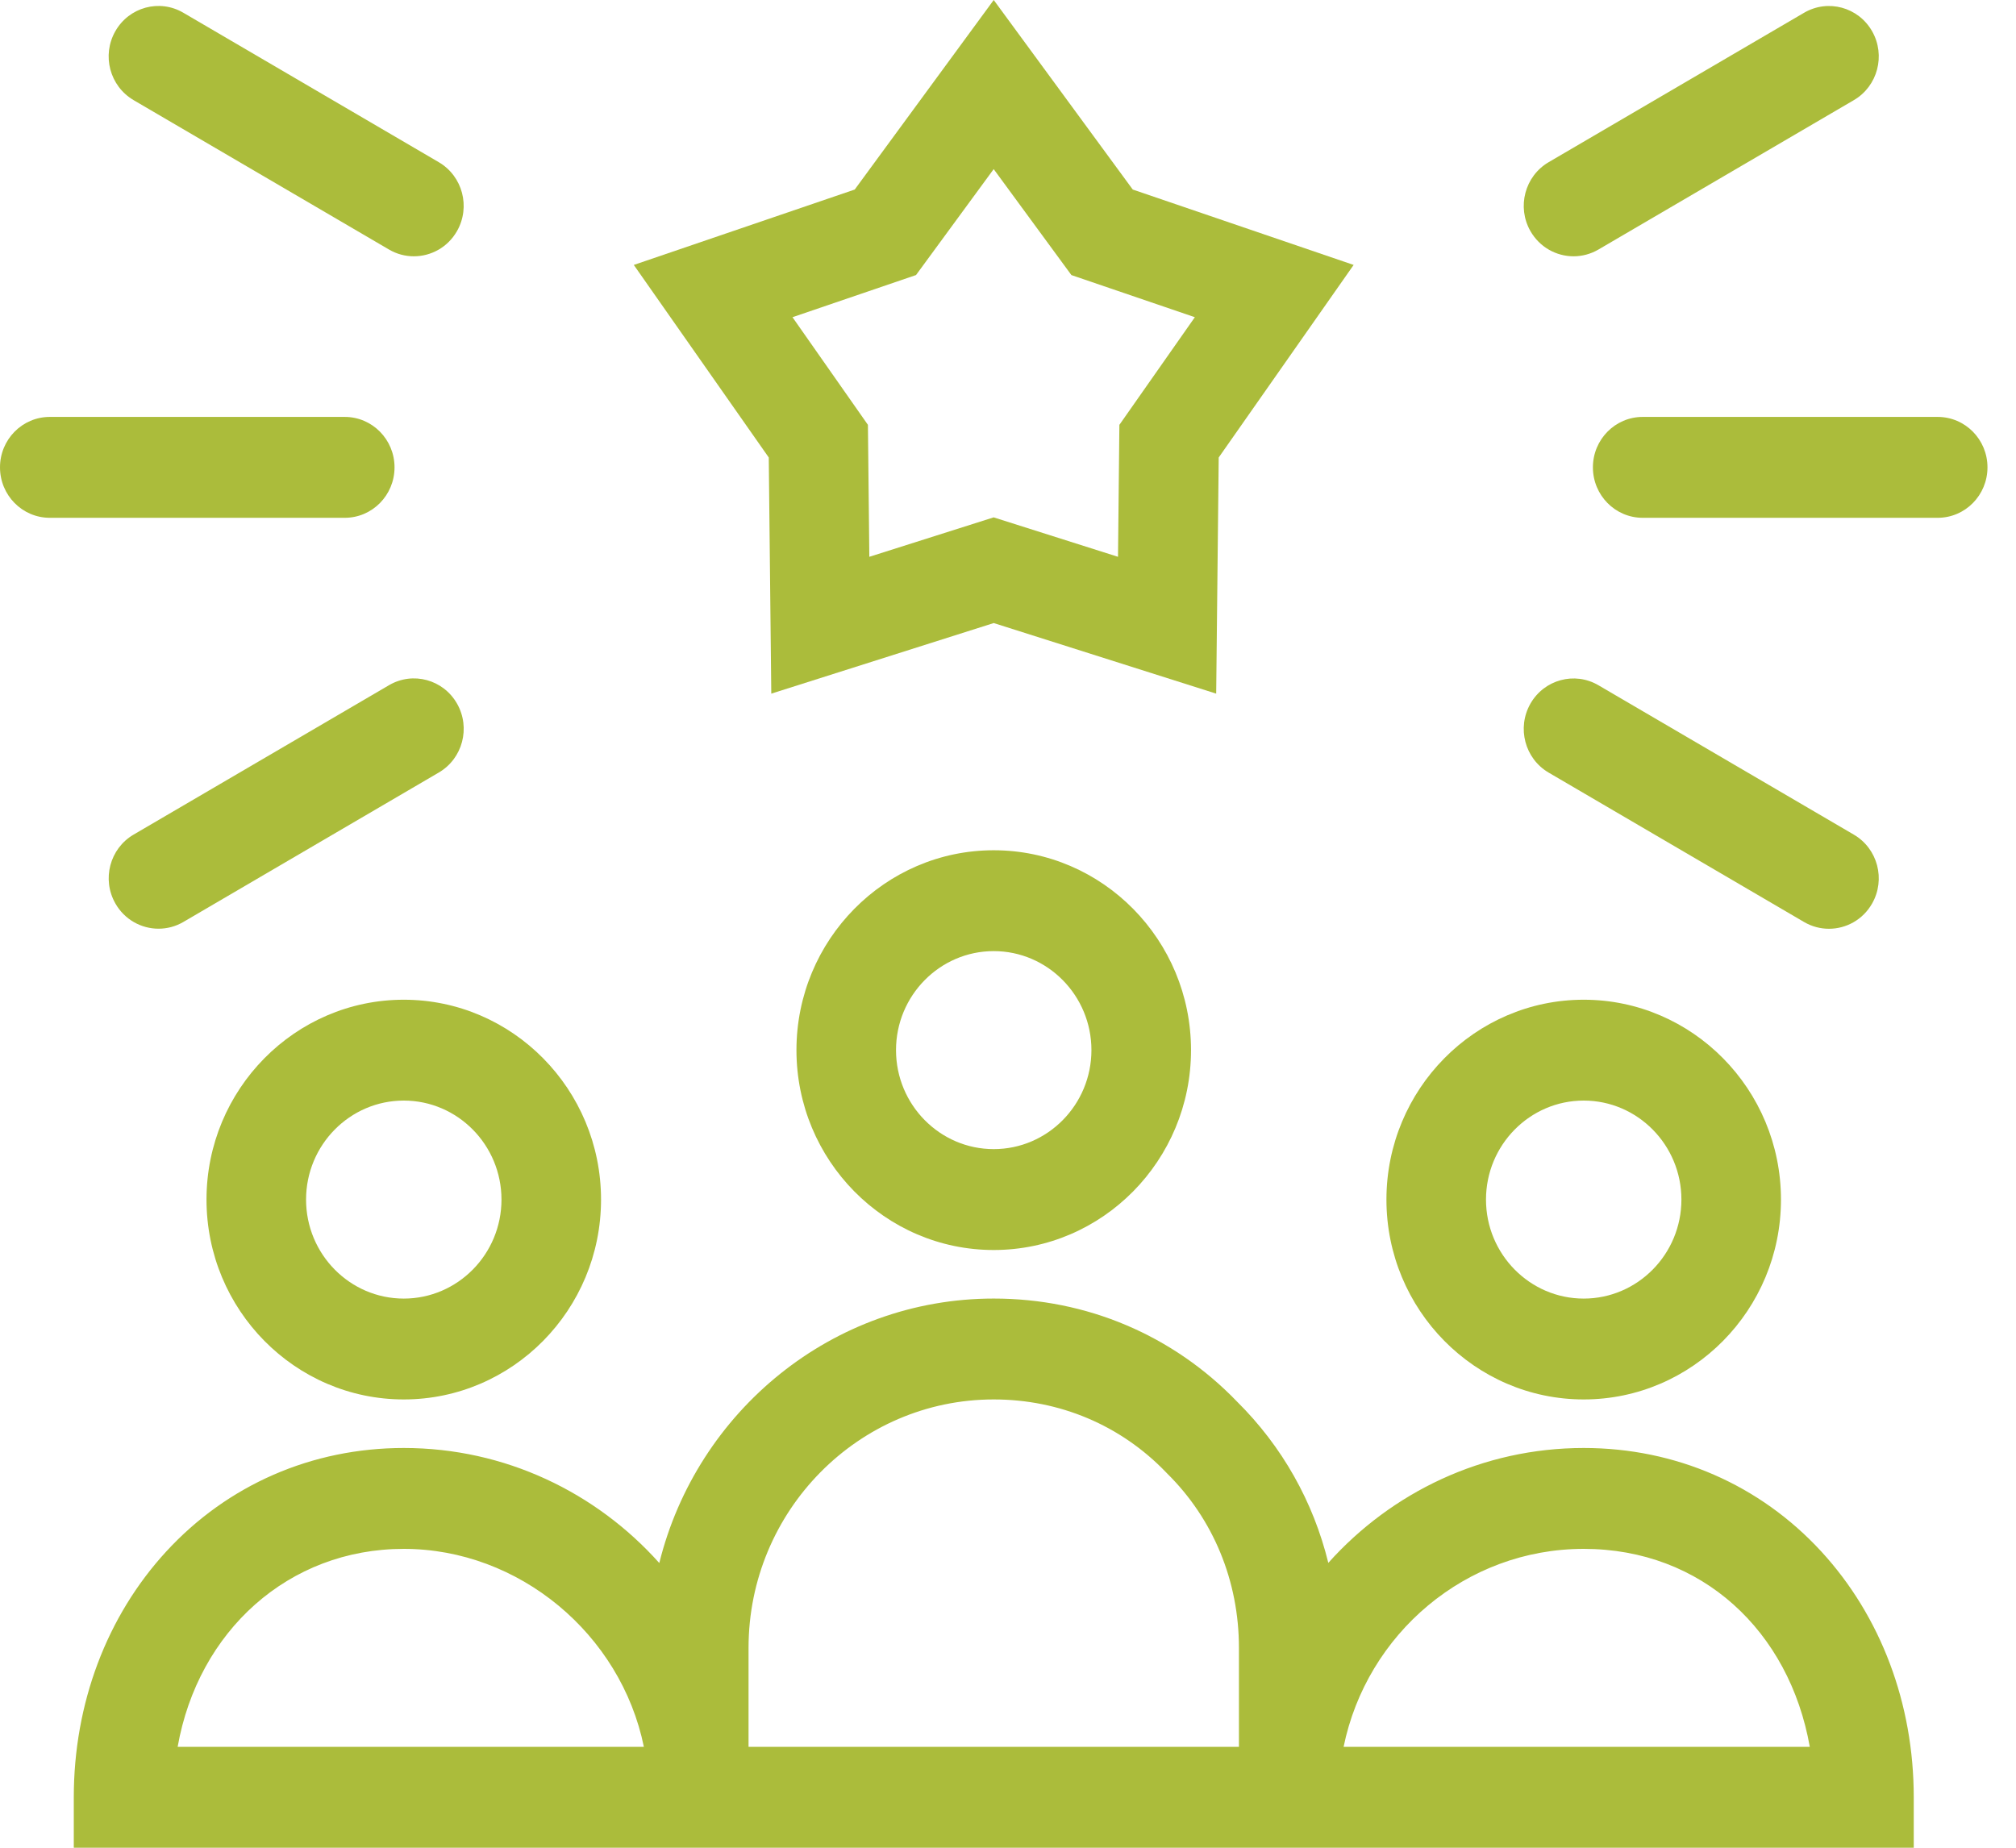
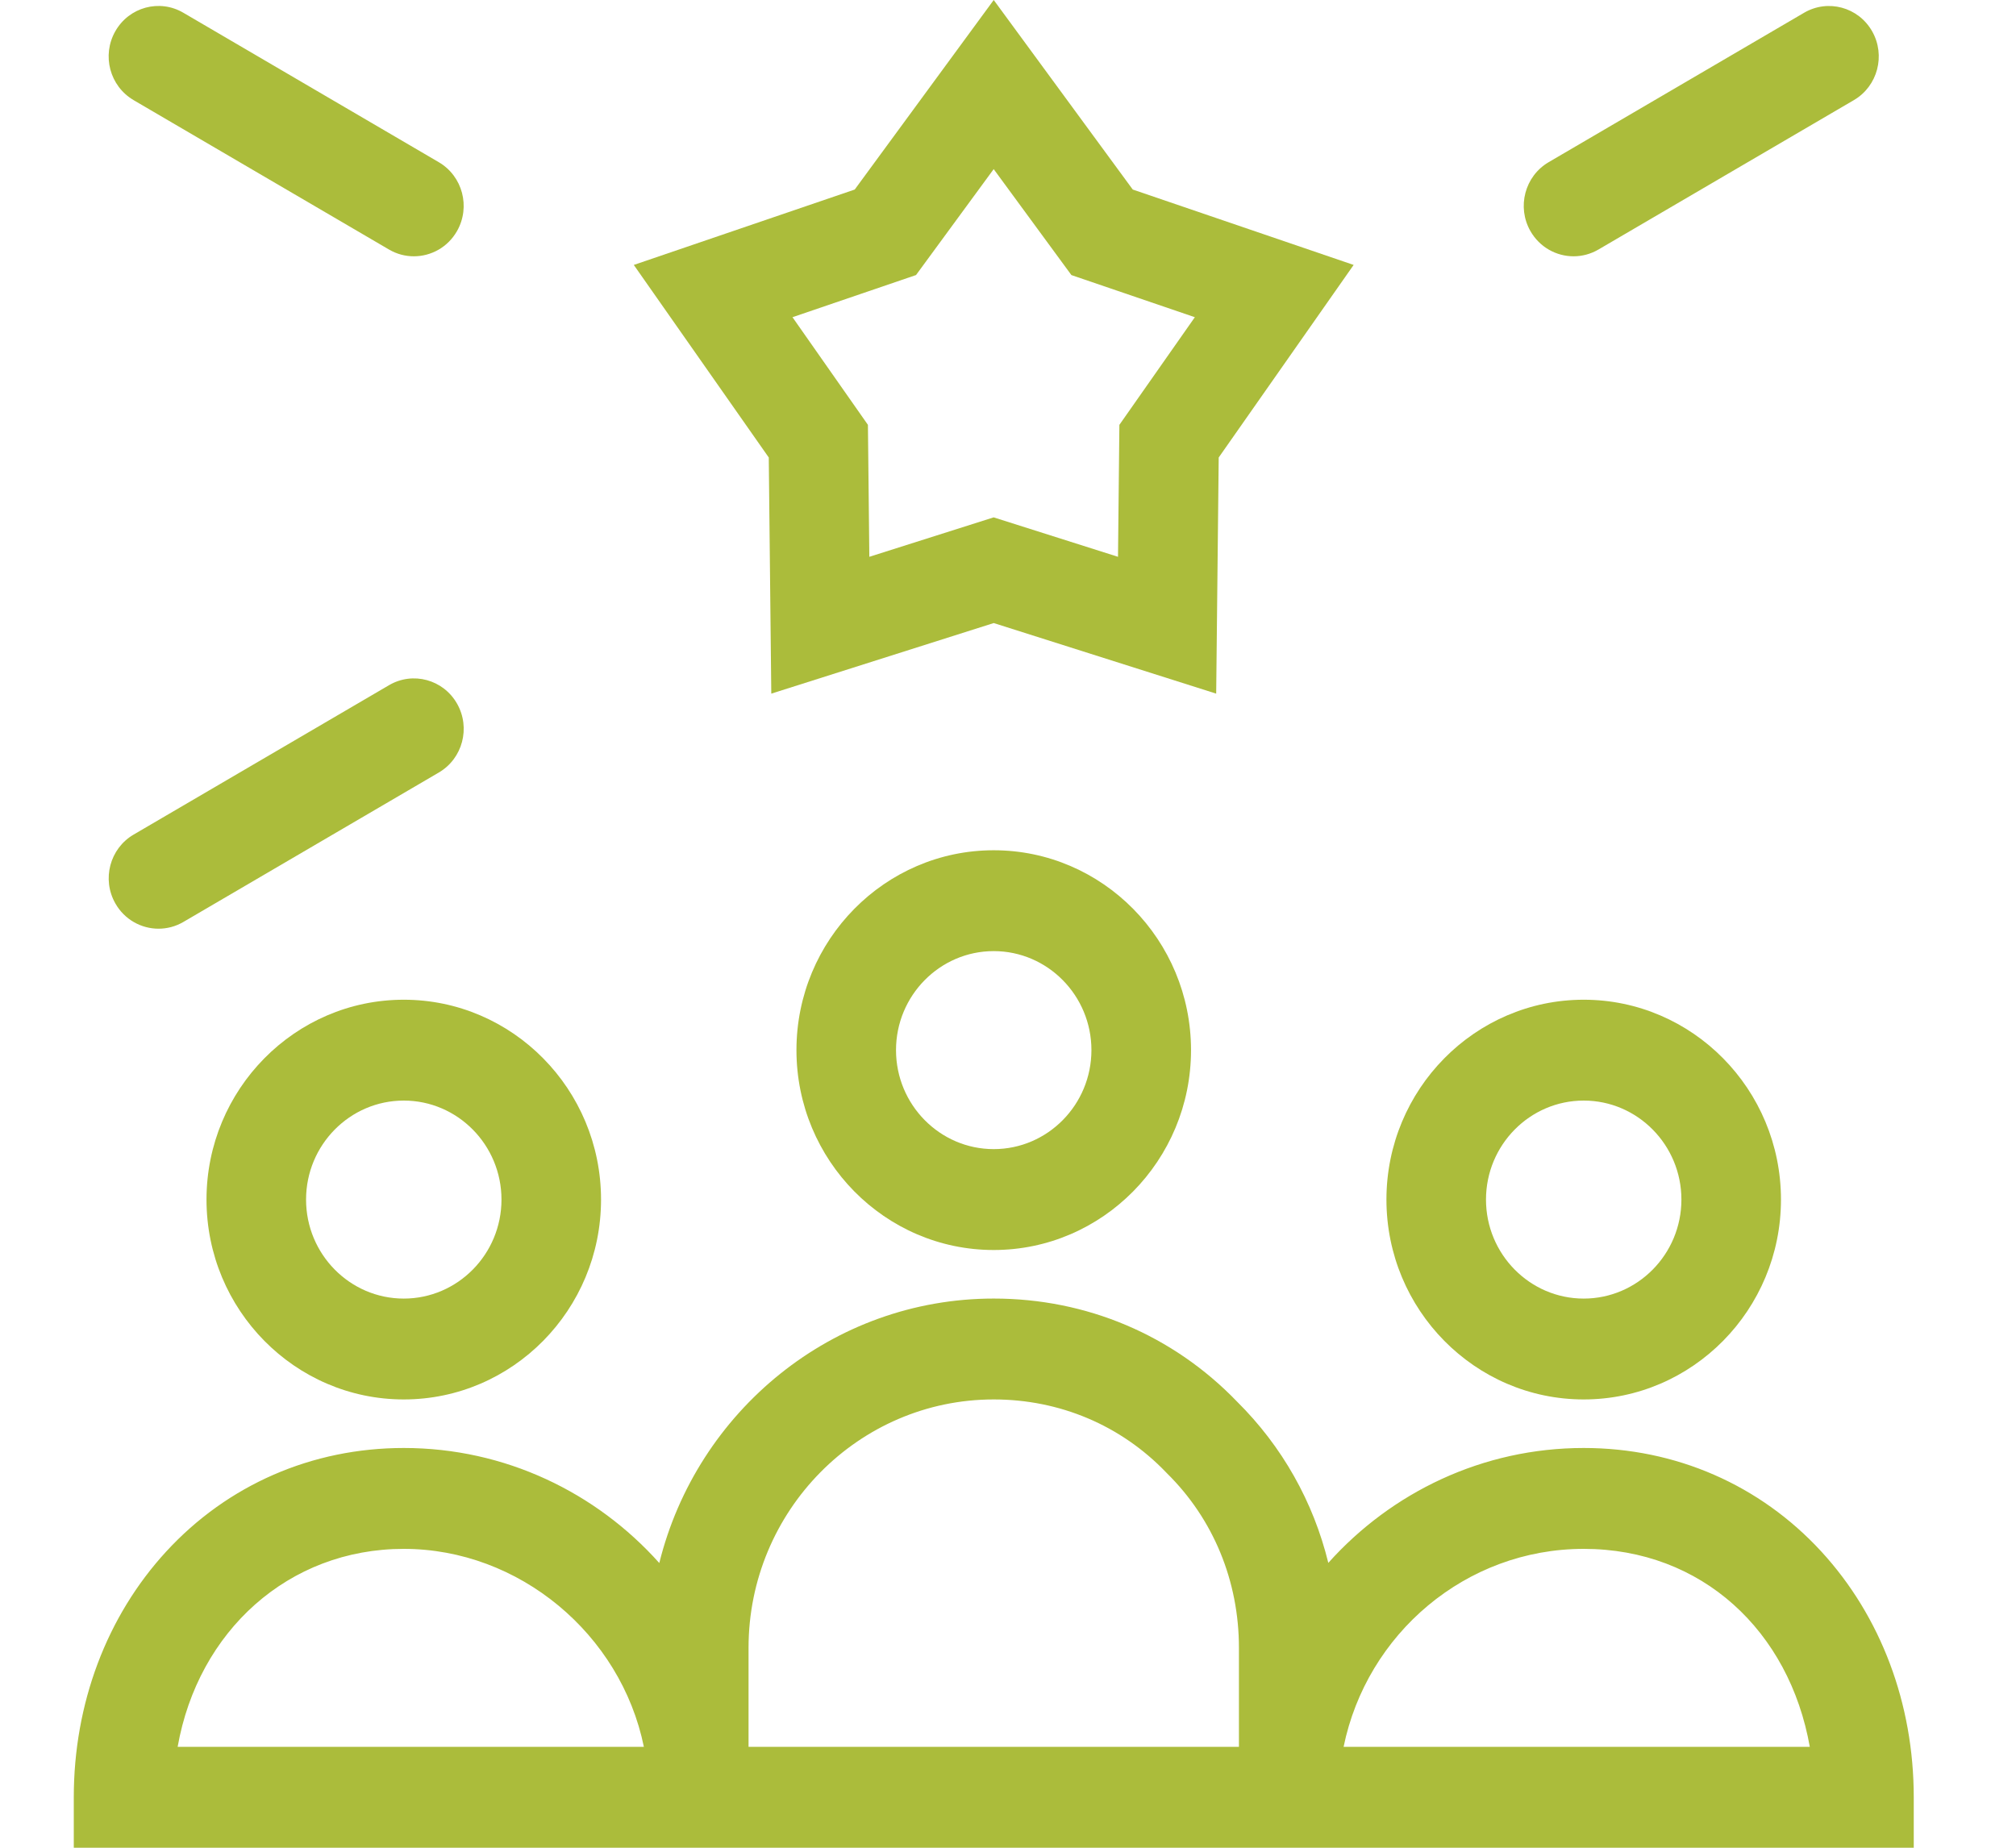
<svg xmlns="http://www.w3.org/2000/svg" width="60" height="55" viewBox="0 0 60 55" fill="none">
  <path d="M6.146 35.707C6.146 38.987 8.779 41.656 12.017 41.656C15.254 41.656 17.888 38.987 17.888 35.707C17.888 32.427 15.254 29.758 12.017 29.758C8.779 29.758 6.146 32.427 6.146 35.707ZM14.925 35.707C14.925 37.332 13.62 38.654 12.017 38.654C10.413 38.654 9.109 37.332 9.109 35.707C9.109 34.082 10.413 32.76 12.017 32.76C13.62 32.76 14.925 34.082 14.925 35.707Z" fill="#ABBC3B" />
  <path d="M47.134 43.101C44.124 43.101 41.412 44.422 39.533 46.521C39.088 44.703 38.159 43.049 36.813 41.717C34.908 39.741 32.339 38.653 29.576 38.653C24.777 38.653 20.739 42.008 19.622 46.525C17.743 44.423 15.03 43.101 12.018 43.101C9.284 43.101 6.772 44.197 4.945 46.185C3.173 48.114 2.196 50.712 2.196 53.499V55H56.957V53.499C56.957 50.712 55.98 48.115 54.208 46.185C52.381 44.197 49.869 43.101 47.135 43.101H47.134ZM5.287 51.997C5.896 48.55 8.586 46.104 12.017 46.104C15.447 46.104 18.477 48.637 19.163 51.997H5.287ZM22.278 51.997V49.051C22.278 44.973 25.551 41.656 29.575 41.656C31.539 41.656 33.359 42.426 34.703 43.825L34.731 43.854C36.112 45.215 36.873 47.061 36.873 49.05V51.996H22.278V51.997ZM39.988 51.997C40.675 48.637 43.618 46.104 47.134 46.104C50.65 46.104 53.254 48.55 53.863 51.997H39.988Z" fill="#ABBC3B" />
  <path d="M47.134 41.656C50.371 41.656 53.005 38.987 53.005 35.707C53.005 32.427 50.371 29.758 47.134 29.758C43.897 29.758 41.263 32.427 41.263 35.707C41.263 38.987 43.897 41.656 47.134 41.656ZM47.134 32.76C48.737 32.76 50.042 34.082 50.042 35.707C50.042 37.332 48.737 38.654 47.134 38.654C45.531 38.654 44.226 37.332 44.226 35.707C44.226 34.082 45.531 32.76 47.134 32.76Z" fill="#ABBC3B" />
  <path d="M23.704 31.258C23.704 34.539 26.338 37.208 29.575 37.208C32.813 37.208 35.447 34.539 35.447 31.258C35.447 27.978 32.813 25.309 29.575 25.309C26.338 25.309 23.704 27.978 23.704 31.258ZM32.483 31.258C32.483 32.883 31.179 34.205 29.575 34.205C27.972 34.205 26.667 32.883 26.667 31.258C26.667 29.634 27.972 28.311 29.575 28.311C31.179 28.311 32.483 29.634 32.483 31.258Z" fill="#ABBC3B" />
  <path d="M22.955 20.647L29.575 18.546L36.196 20.647L36.271 13.618L40.287 7.886L33.713 5.642L29.575 0L25.438 5.642L18.863 7.886L22.88 13.618L22.955 20.647ZM27.262 8.188L29.574 5.034L31.887 8.188L35.561 9.442L33.315 12.646L33.274 16.574L29.573 15.4L25.873 16.574L25.831 12.646L23.586 9.442L27.26 8.188H27.262Z" fill="#ABBC3B" />
-   <path d="M11.742 13.911C11.742 13.082 11.079 12.41 10.261 12.41H1.482C0.663 12.41 0 13.082 0 13.911C0 14.741 0.663 15.413 1.482 15.413H10.261C11.079 15.413 11.742 14.741 11.742 13.911Z" fill="#ABBC3B" />
-   <path d="M57.669 12.41H48.89C48.071 12.41 47.408 13.082 47.408 13.911C47.408 14.741 48.071 15.413 48.89 15.413H57.669C58.488 15.413 59.151 14.741 59.151 13.911C59.151 13.082 58.488 12.41 57.669 12.41Z" fill="#ABBC3B" />
  <path d="M13.602 20.944C13.193 20.226 12.288 19.98 11.579 20.395L3.976 24.843C3.267 25.258 3.025 26.175 3.434 26.893C3.708 27.375 4.206 27.644 4.718 27.644C4.969 27.644 5.224 27.58 5.458 27.443L13.06 22.995C13.769 22.58 14.012 21.663 13.602 20.944Z" fill="#ABBC3B" />
  <path d="M46.832 7.629C47.084 7.629 47.338 7.564 47.572 7.428L55.175 2.98C55.884 2.565 56.126 1.647 55.717 0.929C55.308 0.211 54.402 -0.035 53.693 0.38L46.09 4.828C45.382 5.243 45.139 6.16 45.548 6.878C45.823 7.36 46.321 7.629 46.832 7.629Z" fill="#ABBC3B" />
  <path d="M3.975 2.98L11.578 7.428C11.812 7.565 12.066 7.629 12.317 7.629C12.83 7.629 13.327 7.36 13.601 6.879C14.011 6.16 13.768 5.243 13.059 4.828L5.456 0.379C4.747 -0.036 3.842 0.21 3.433 0.928C3.023 1.647 3.266 2.564 3.975 2.979V2.98Z" fill="#ABBC3B" />
-   <path d="M46.09 22.997L53.693 27.445C53.927 27.582 54.182 27.646 54.433 27.646C54.946 27.646 55.443 27.377 55.717 26.895C56.126 26.177 55.884 25.26 55.175 24.845L47.572 20.397C46.863 19.982 45.958 20.228 45.548 20.946C45.139 21.665 45.382 22.582 46.09 22.997Z" fill="#ABBC3B" />
</svg>